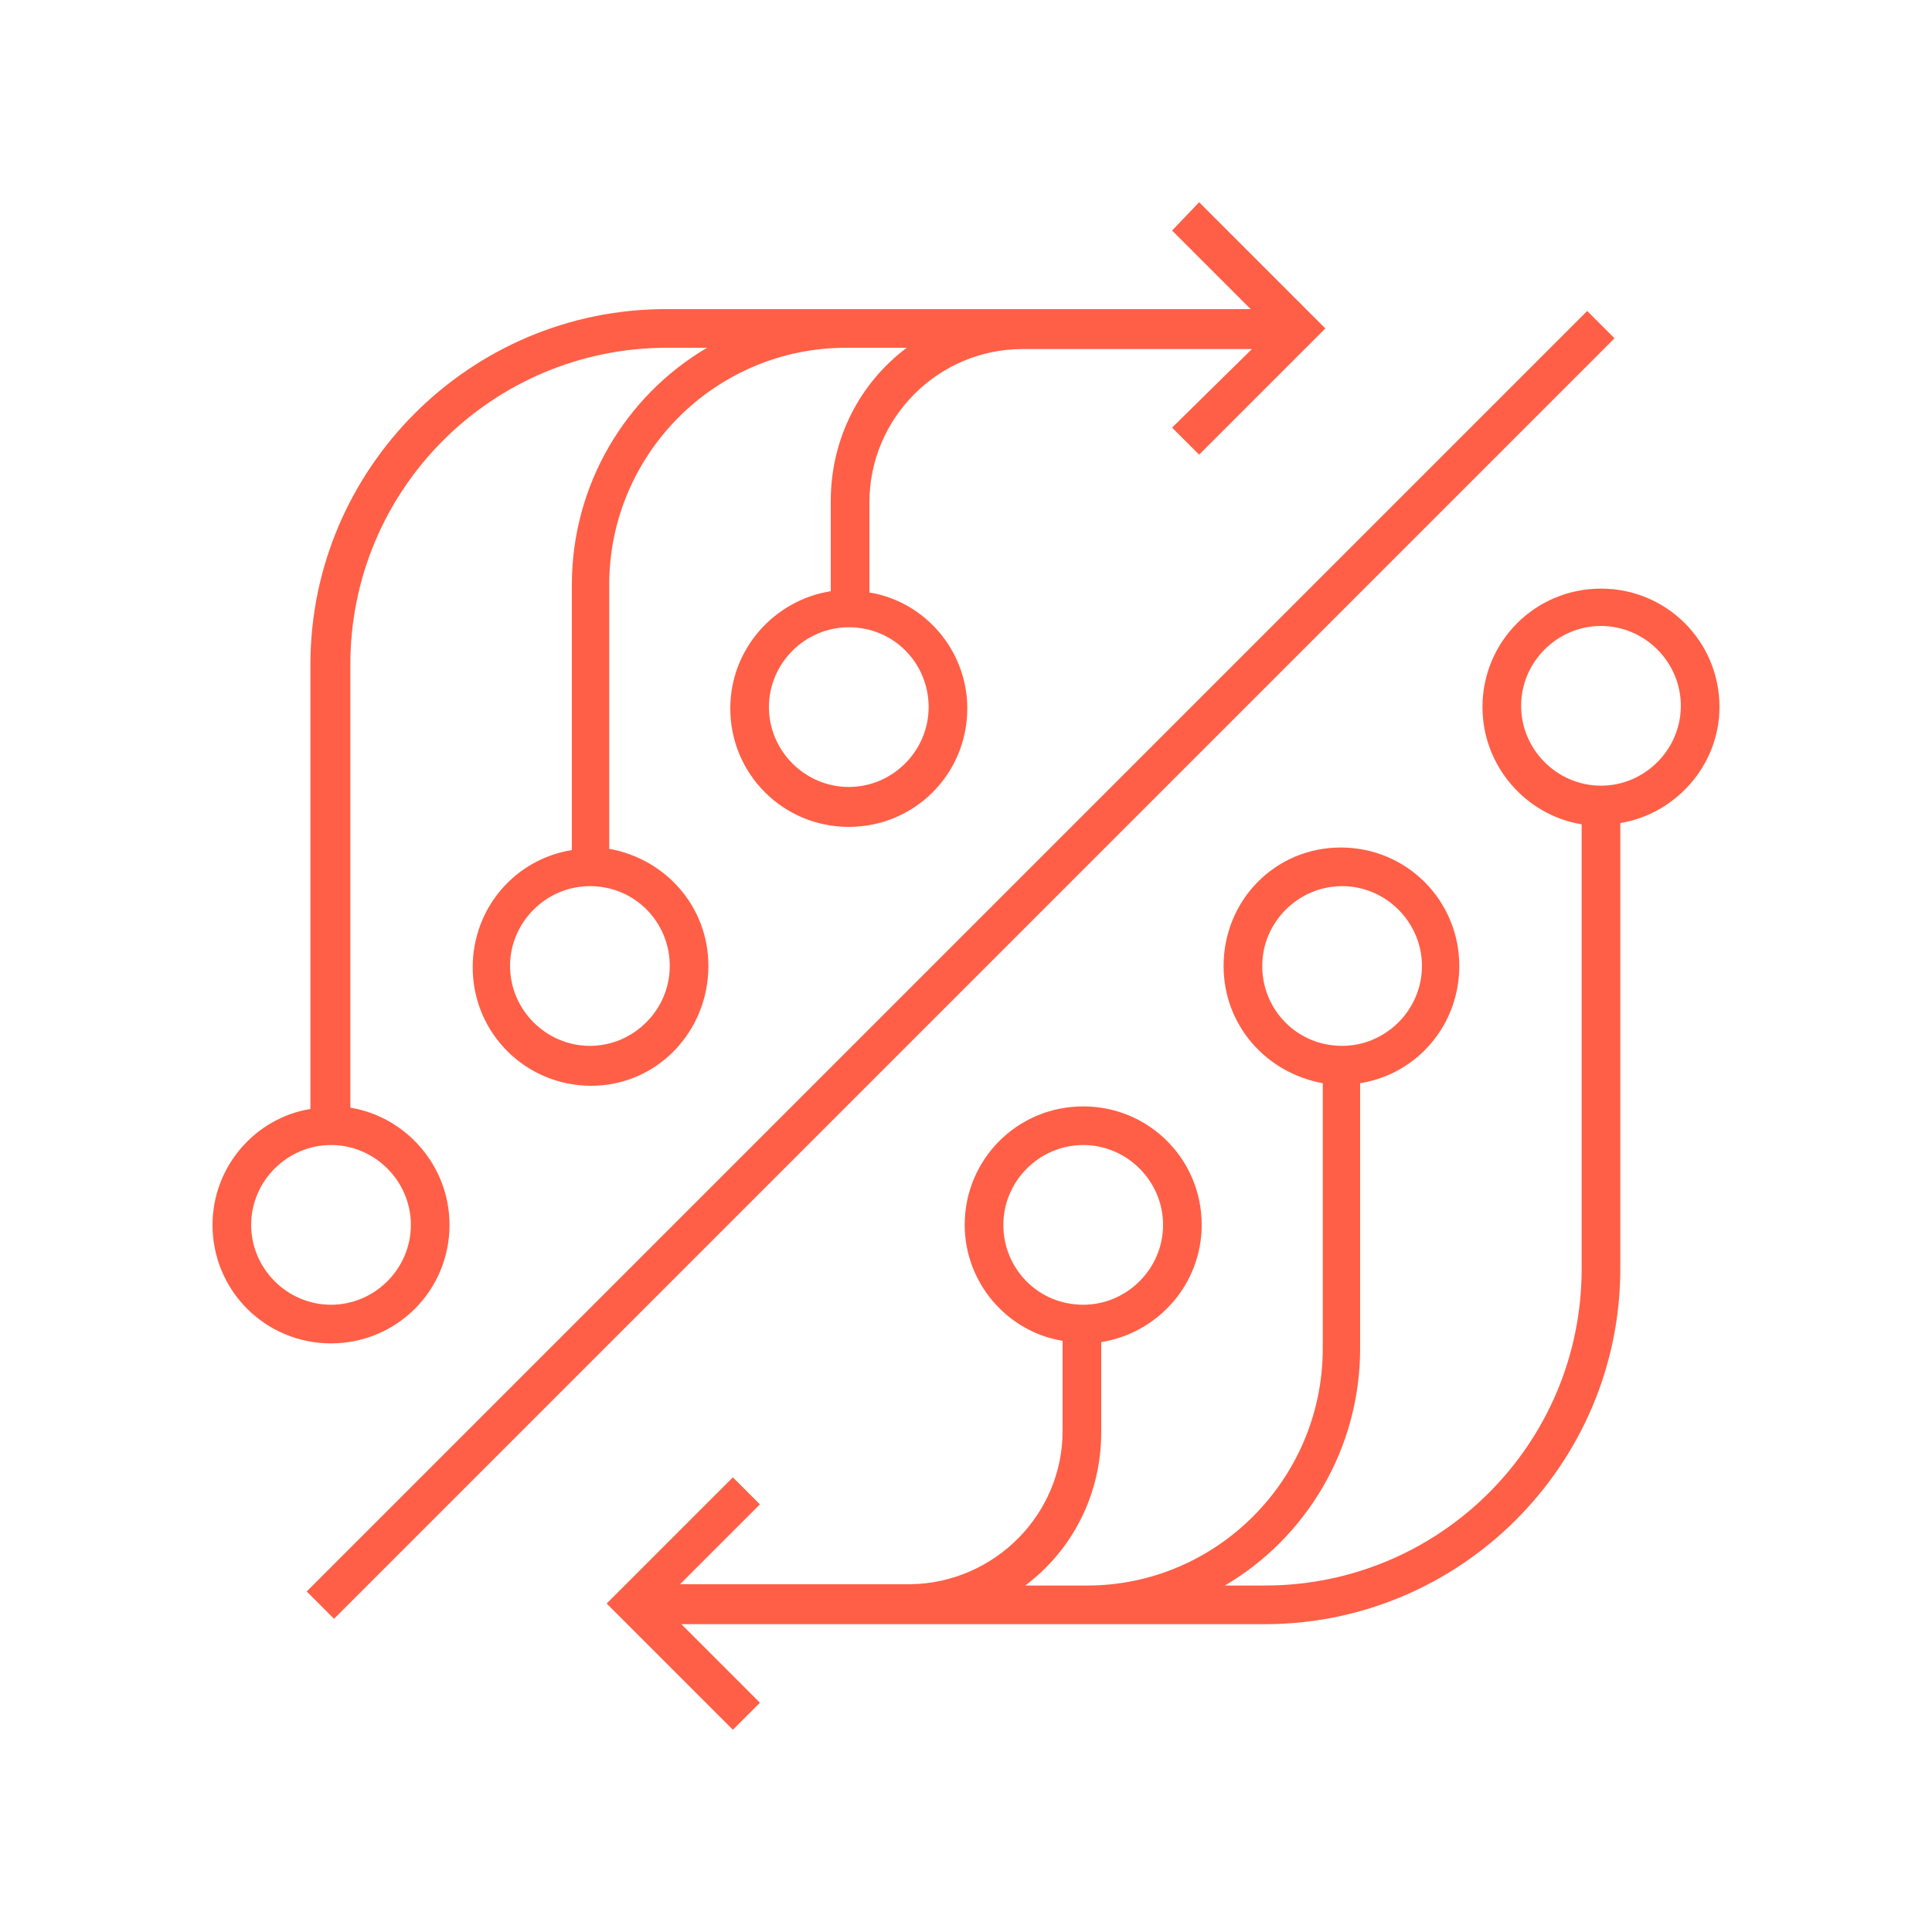
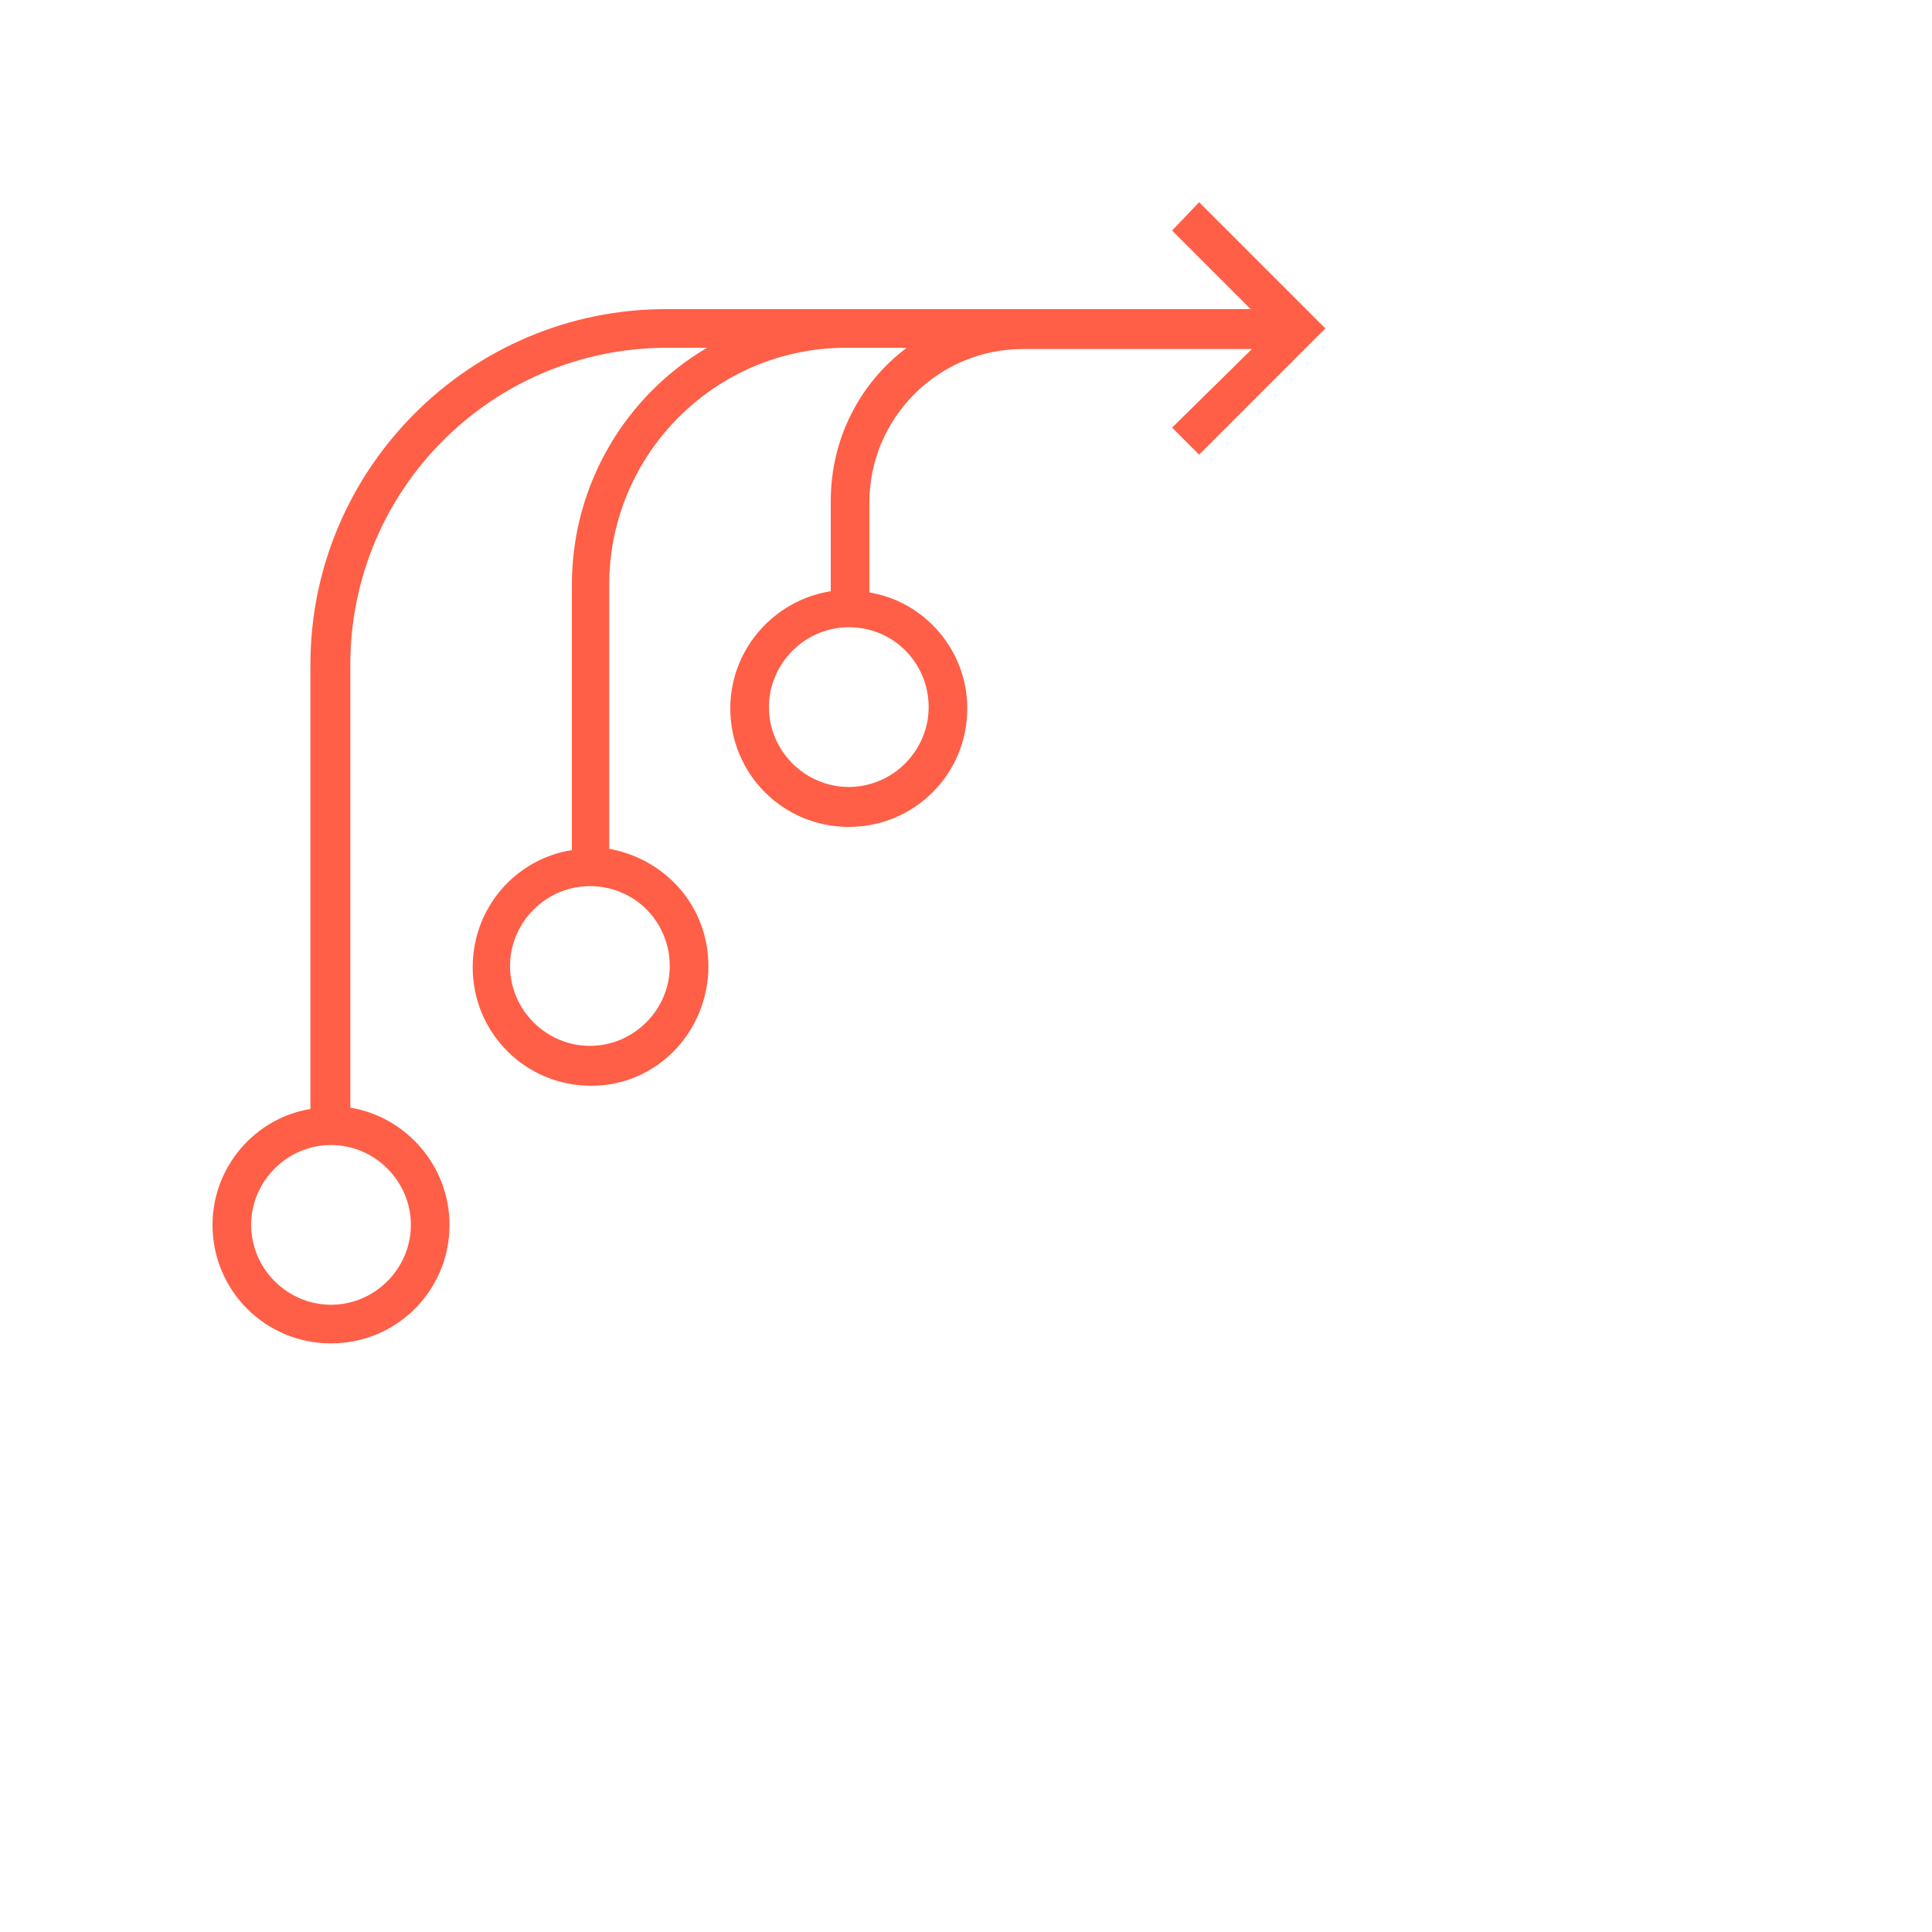
<svg xmlns="http://www.w3.org/2000/svg" width="150" height="150" viewBox="0 0 150 150" fill="none">
  <path d="M34.9 95.1C34.9 90.5 31.5 86.7 27.2 86V51.6C27.2 38 38.2 27 51.8 27H54.9C48.6 30.7 44.4 37.6 44.4 45.4V66C40 66.7 36.7 70.5 36.7 75.1C36.7 80.2 40.8 84.3 45.9 84.3C51 84.3 55 80.1 55 75C55 70.4 51.7 66.7 47.3 65.9V45.4C47.3 35.3 55.5 27 65.7 27H70.4C66.8 29.7 64.5 34 64.5 38.9V45.9C60.1 46.6 56.7 50.4 56.7 55C56.7 60.1 60.8 64.2 65.9 64.2C71 64.2 75.1 60.1 75.1 55C75.1 50.5 71.8 46.7 67.5 46V39C67.5 32.5 72.8 27.1 79.4 27.1H97.2L91 33.2L93.1 35.3L102.9 25.5L93.1 15.7L91 17.9L97.1 24H79.4H65.7H51.7C36.5 24 24.1 36.4 24.1 51.6V86.1C19.8 86.8 16.5 90.6 16.5 95.1C16.5 100.2 20.6 104.3 25.7 104.3C30.8 104.3 34.9 100.2 34.9 95.1ZM52 75C52 78.4 49.2 81.2 45.8 81.2C42.4 81.2 39.6 78.4 39.6 75C39.6 71.6 42.4 68.8 45.8 68.8C49.3 68.8 52 71.6 52 75ZM72.1 54.9C72.1 58.3 69.3 61.1 65.9 61.1C62.5 61.1 59.7 58.3 59.7 54.9C59.7 51.5 62.5 48.7 65.9 48.7C69.4 48.7 72.1 51.5 72.1 54.9ZM19.5 95.1C19.5 91.7 22.3 88.9 25.7 88.9C29.1 88.9 31.9 91.7 31.9 95.1C31.9 98.5 29.1 101.3 25.7 101.3C22.3 101.3 19.5 98.5 19.5 95.1Z" fill="#FF5F46" />
-   <path d="M133.5 54.9C133.5 49.8 129.4 45.7 124.3 45.7C119.2 45.7 115.1 49.8 115.1 54.9C115.1 59.5 118.5 63.3 122.8 64V98.5C122.8 112.1 111.8 123.1 98.2 123.1H95.1C101.4 119.4 105.6 112.5 105.6 104.7V84.1C110 83.4 113.3 79.6 113.3 75C113.3 69.9 109.2 65.8 104.1 65.8C99 65.8 95 69.9 95 75C95 79.6 98.3 83.3 102.7 84.1V104.7C102.7 114.8 94.5 123.1 84.4 123.1H79.6C83.2 120.4 85.5 116.1 85.5 111.2V104.2C89.9 103.5 93.3 99.7 93.3 95.1C93.3 90 89.2 85.9 84.1 85.9C79 85.9 74.9 90 74.9 95.1C74.9 99.6 78.2 103.4 82.5 104.1V111.1C82.5 117.6 77.2 122.9 70.7 123H52.8L59 116.8L56.9 114.7L47.1 124.5L56.9 134.3L59 132.2L52.9 126.1H70.7H84.3H98.2C113.4 126.1 125.8 113.7 125.8 98.5V63.9C130.1 63.2 133.5 59.4 133.5 54.9ZM98 75C98 71.6 100.8 68.8 104.2 68.8C107.6 68.8 110.4 71.6 110.4 75C110.4 78.4 107.6 81.2 104.2 81.2C100.7 81.2 98 78.4 98 75ZM77.9 95.1C77.9 91.7 80.7 88.9 84.1 88.9C87.5 88.9 90.3 91.7 90.3 95.1C90.3 98.5 87.5 101.3 84.1 101.3C80.6 101.3 77.9 98.5 77.9 95.1ZM124.3 61C120.9 61 118.1 58.2 118.1 54.8C118.1 51.4 120.9 48.6 124.3 48.6C127.7 48.6 130.5 51.4 130.5 54.8C130.5 58.2 127.7 61 124.3 61Z" fill="#FF5F46" />
-   <path d="M123.23 24.143L23.812 123.561L25.933 125.682L125.351 26.264L123.23 24.143Z" fill="#FF5F46" />
</svg>